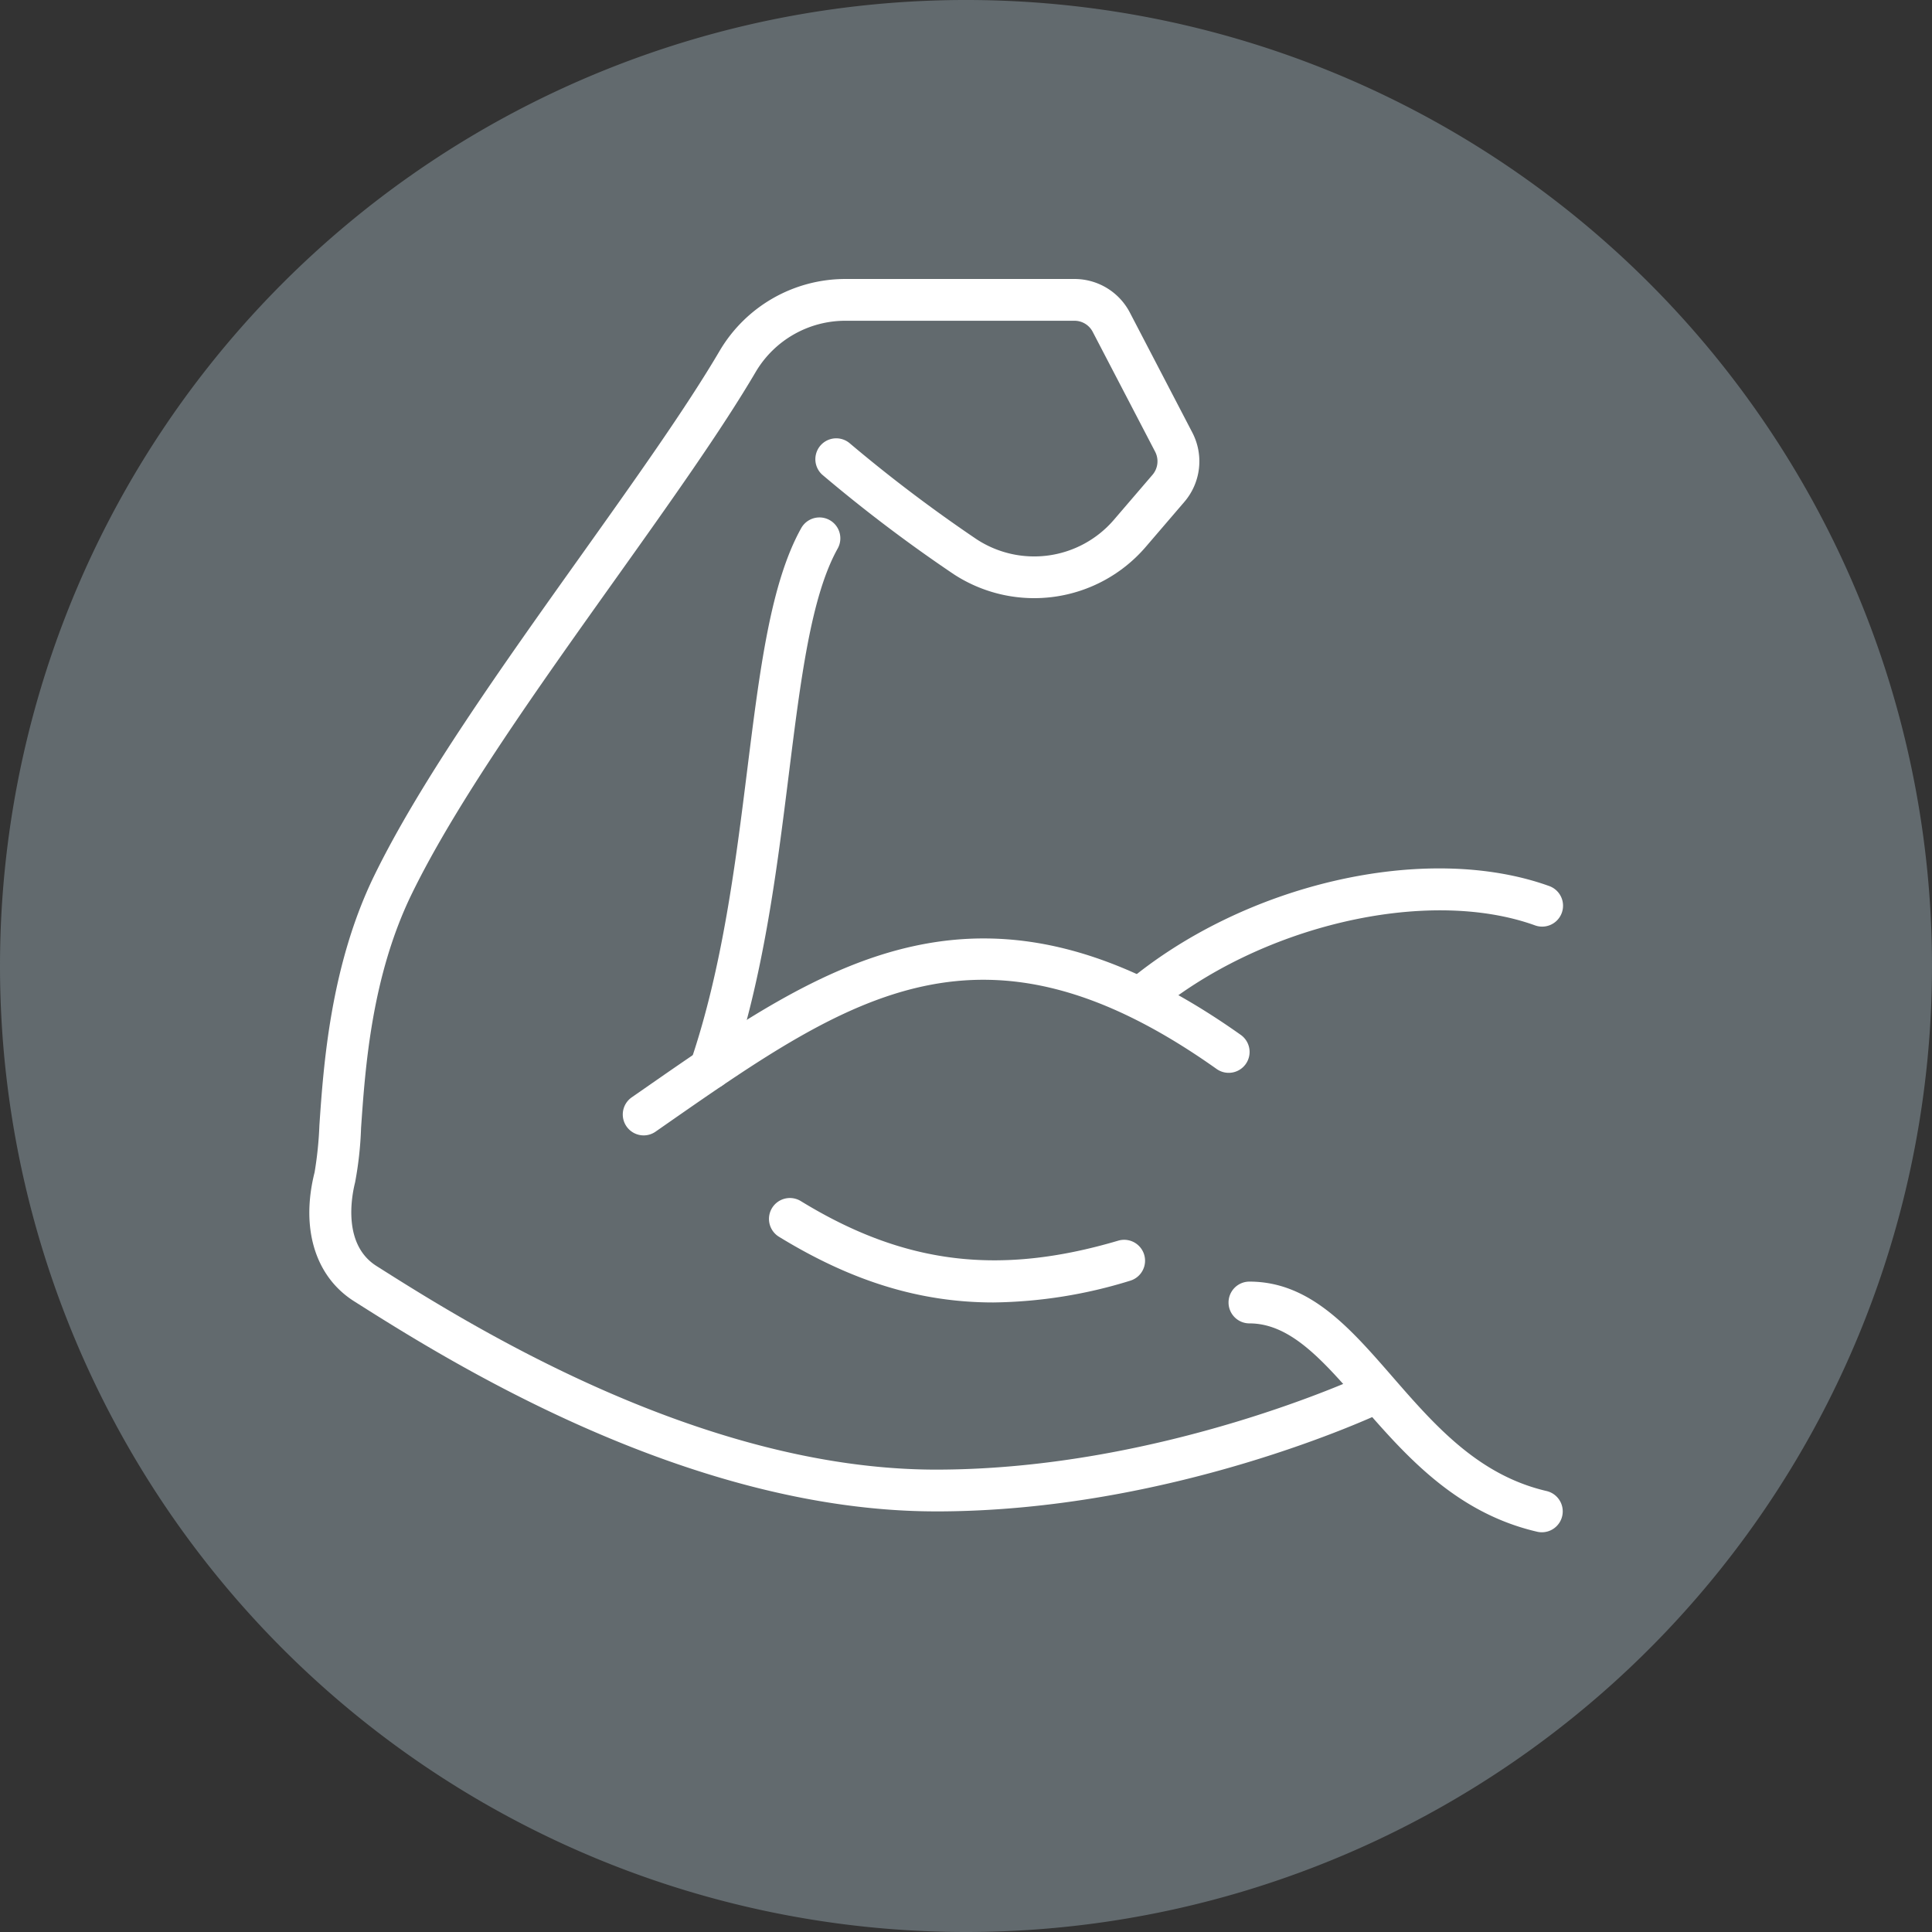
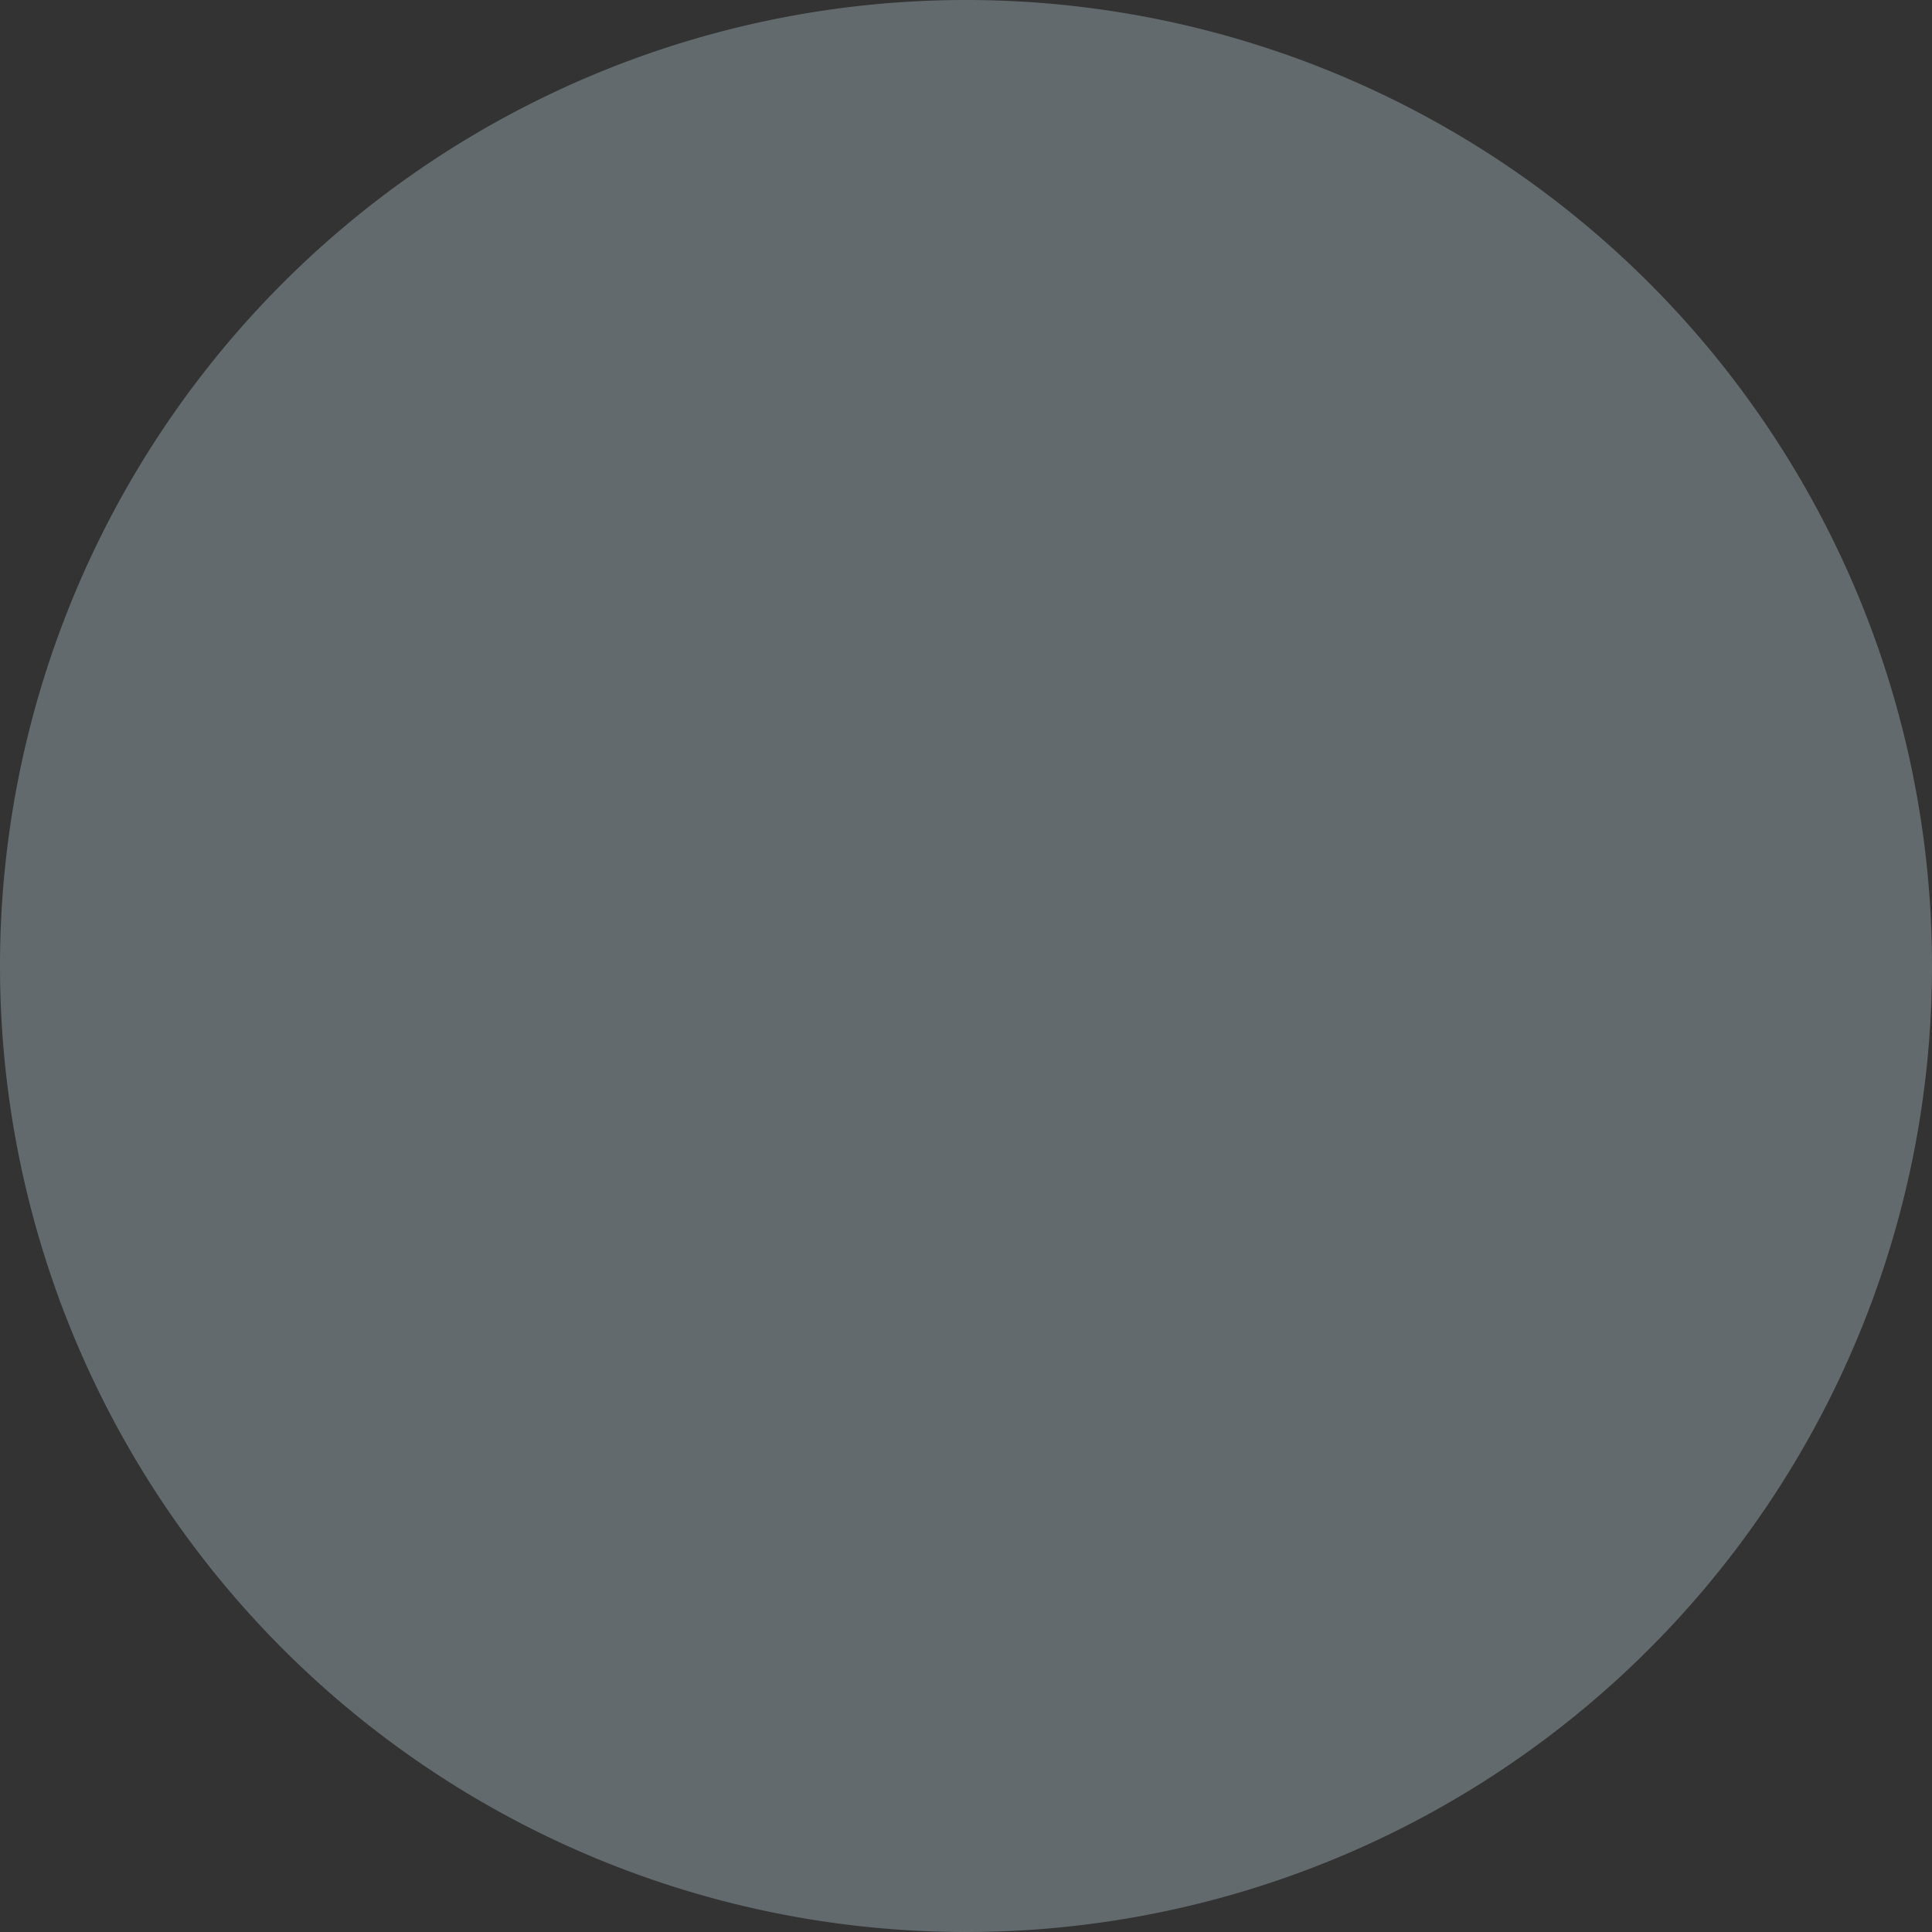
<svg xmlns="http://www.w3.org/2000/svg" width="256" height="256" viewBox="0 0 256 256">
  <rect x="0" y="0" width="256" height="256" fill="#333333" stroke="none" />
  <defs>
    <clipPath id="a">
-       <rect width="166.088" height="166.067" fill="#fff" />
-     </clipPath>
+       </clipPath>
    <clipPath id="c">
      <rect width="256" height="256" />
    </clipPath>
  </defs>
  <g id="b" clip-path="url(#c)">
    <path d="M0,128A128,128,0,1,1,128,256,128,128,0,0,1,0,128Z" transform="translate(0 0)" fill="#626a6e" fill-rule="evenodd" />
    <g transform="translate(40.986 36.967)">
      <g clip-path="url(#a)">
        <path d="M393.574,417.213a2.723,2.723,0,0,1-.631-.072c-10.828-2.513-17.492-10.174-23.371-16.933-4.982-5.724-9.283-10.672-14.747-10.672a2.768,2.768,0,0,1,0-5.536c7.988,0,13.3,6.111,18.926,12.577,5.585,6.421,11.365,13.064,20.448,15.173a2.768,2.768,0,0,1-.626,5.464Z" transform="translate(-230.255 -251.147)" fill="#fff" />
        <path d="M205.784,365.823c-9.792,0-18.865-2.851-28.42-8.707a2.769,2.769,0,1,1,2.9-4.722c13.651,8.364,26.222,9.925,42.054,5.242a2.769,2.769,0,0,1,1.578,5.309,63.507,63.507,0,0,1-18.107,2.878" transform="translate(-115.136 -230.208)" fill="#fff" />
        <path d="M312.229,240.963c15.649-13.2,39.762-18.749,56.1-12.892a2.77,2.77,0,1,1-1.871,5.214c-14.37-5.159-36.629.077-50.656,11.912-.526.437-4.744-3.249-3.57-4.235" transform="translate(-204.072 -147.645)" fill="#fff" />
-         <path d="M122.817,278.667a2.77,2.77,0,0,1-1.583-5.043l1.65-1.146c24.129-16.778,44.976-31.259,79.026-7.146a2.768,2.768,0,1,1-3.2,4.517c-30.883-21.882-48.408-9.7-72.665,7.169l-1.65,1.151A2.744,2.744,0,0,1,122.817,278.667Z" transform="translate(-78.512 -165.188)" fill="#fff" />
+         <path d="M122.817,278.667a2.77,2.77,0,0,1-1.583-5.043l1.65-1.146c24.129-16.778,44.976-31.259,79.026-7.146a2.768,2.768,0,1,1-3.2,4.517l-1.65,1.151A2.744,2.744,0,0,1,122.817,278.667Z" transform="translate(-78.512 -165.188)" fill="#fff" />
        <path d="M148.378,167.079a2.643,2.643,0,0,1-.891-.149,2.763,2.763,0,0,1-1.727-3.51c4.218-12.378,5.962-26.338,7.5-38.655,1.661-13.285,3.094-24.761,7.152-32.029a2.767,2.767,0,1,1,4.833,2.7c-3.532,6.327-4.9,17.3-6.488,30.014-1.572,12.582-3.349,26.842-7.75,39.756a2.781,2.781,0,0,1-2.624,1.877" transform="translate(-95.233 -59.722)" fill="#fff" />
-         <path d="M83.053,163.3c-33.152,0-65.093-20.227-77.121-27.844C.784,132.195-1.176,125.807.7,118.367a48.733,48.733,0,0,0,.637-6.239c.542-7.91,1.456-21.151,7.268-33.075,6.1-12.51,16.939-27.728,27.418-42.441C43.186,26.549,49.956,17.044,54.384,9.5A19.348,19.348,0,0,1,71.019,0h30.363a8.269,8.269,0,0,1,7.357,4.473l8.248,15.843a8.259,8.259,0,0,1-1.057,9.239l-5.148,6a19.487,19.487,0,0,1-25.358,3.587,198.788,198.788,0,0,1-17.47-13.219,2.767,2.767,0,0,1,3.709-4.107A196.766,196.766,0,0,0,88.439,34.5a13.922,13.922,0,0,0,18.134-2.546l5.148-6a2.757,2.757,0,0,0,.349-3.078L103.817,7.03a2.722,2.722,0,0,0-2.436-1.495H71.019a13.8,13.8,0,0,0-11.857,6.759c-4.556,7.755-11.392,17.36-18.633,27.523C30.177,54.348,19.477,69.377,13.576,81.478,8.24,92.427,7.41,104.511,6.856,112.5a47.066,47.066,0,0,1-.792,7.213c-.471,1.877-1.661,8.22,2.829,11.066,11.652,7.379,42.613,26.986,74.154,26.986,29.942,0,56.667-12.521,56.939-12.649a2.767,2.767,0,1,1,2.375,5c-1.135.537-28.137,13.186-59.308,13.186" transform="translate(0)" fill="#fff" />
      </g>
    </g>
  </g>
</svg>